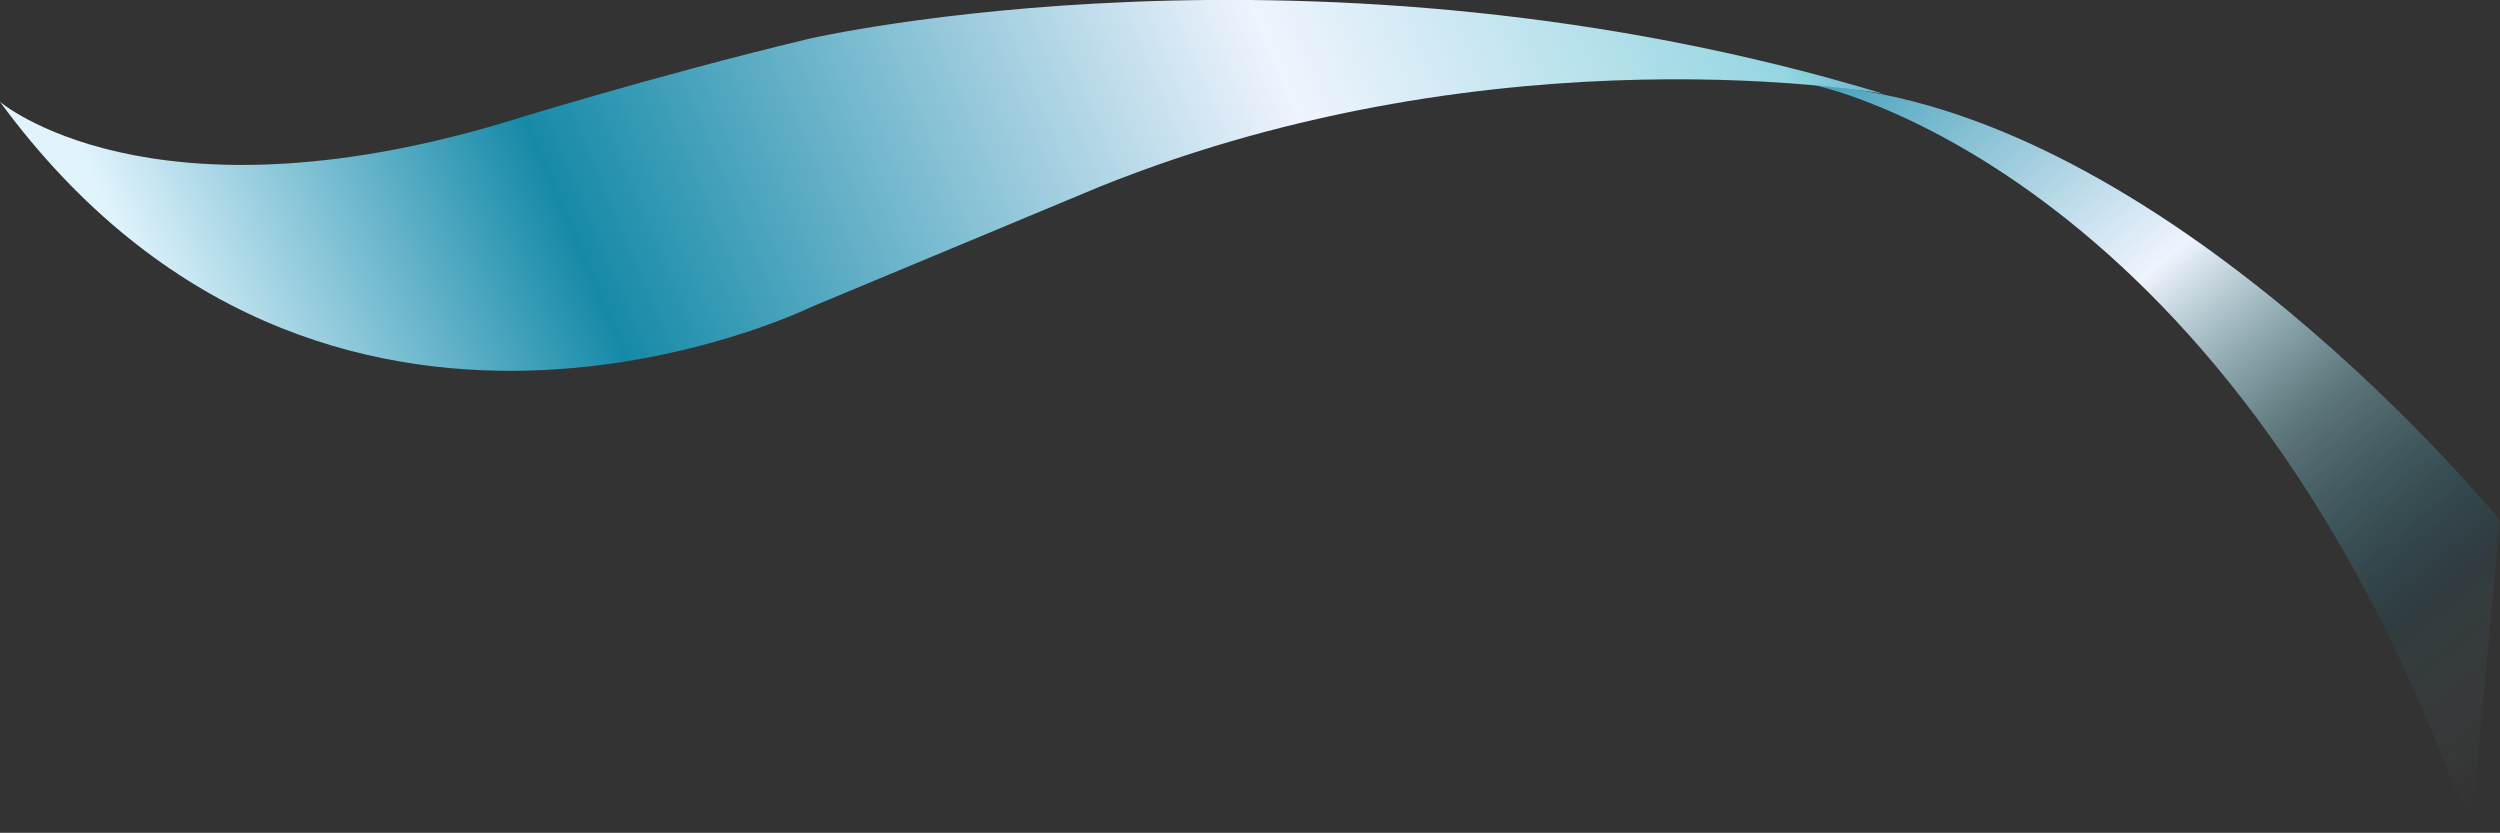
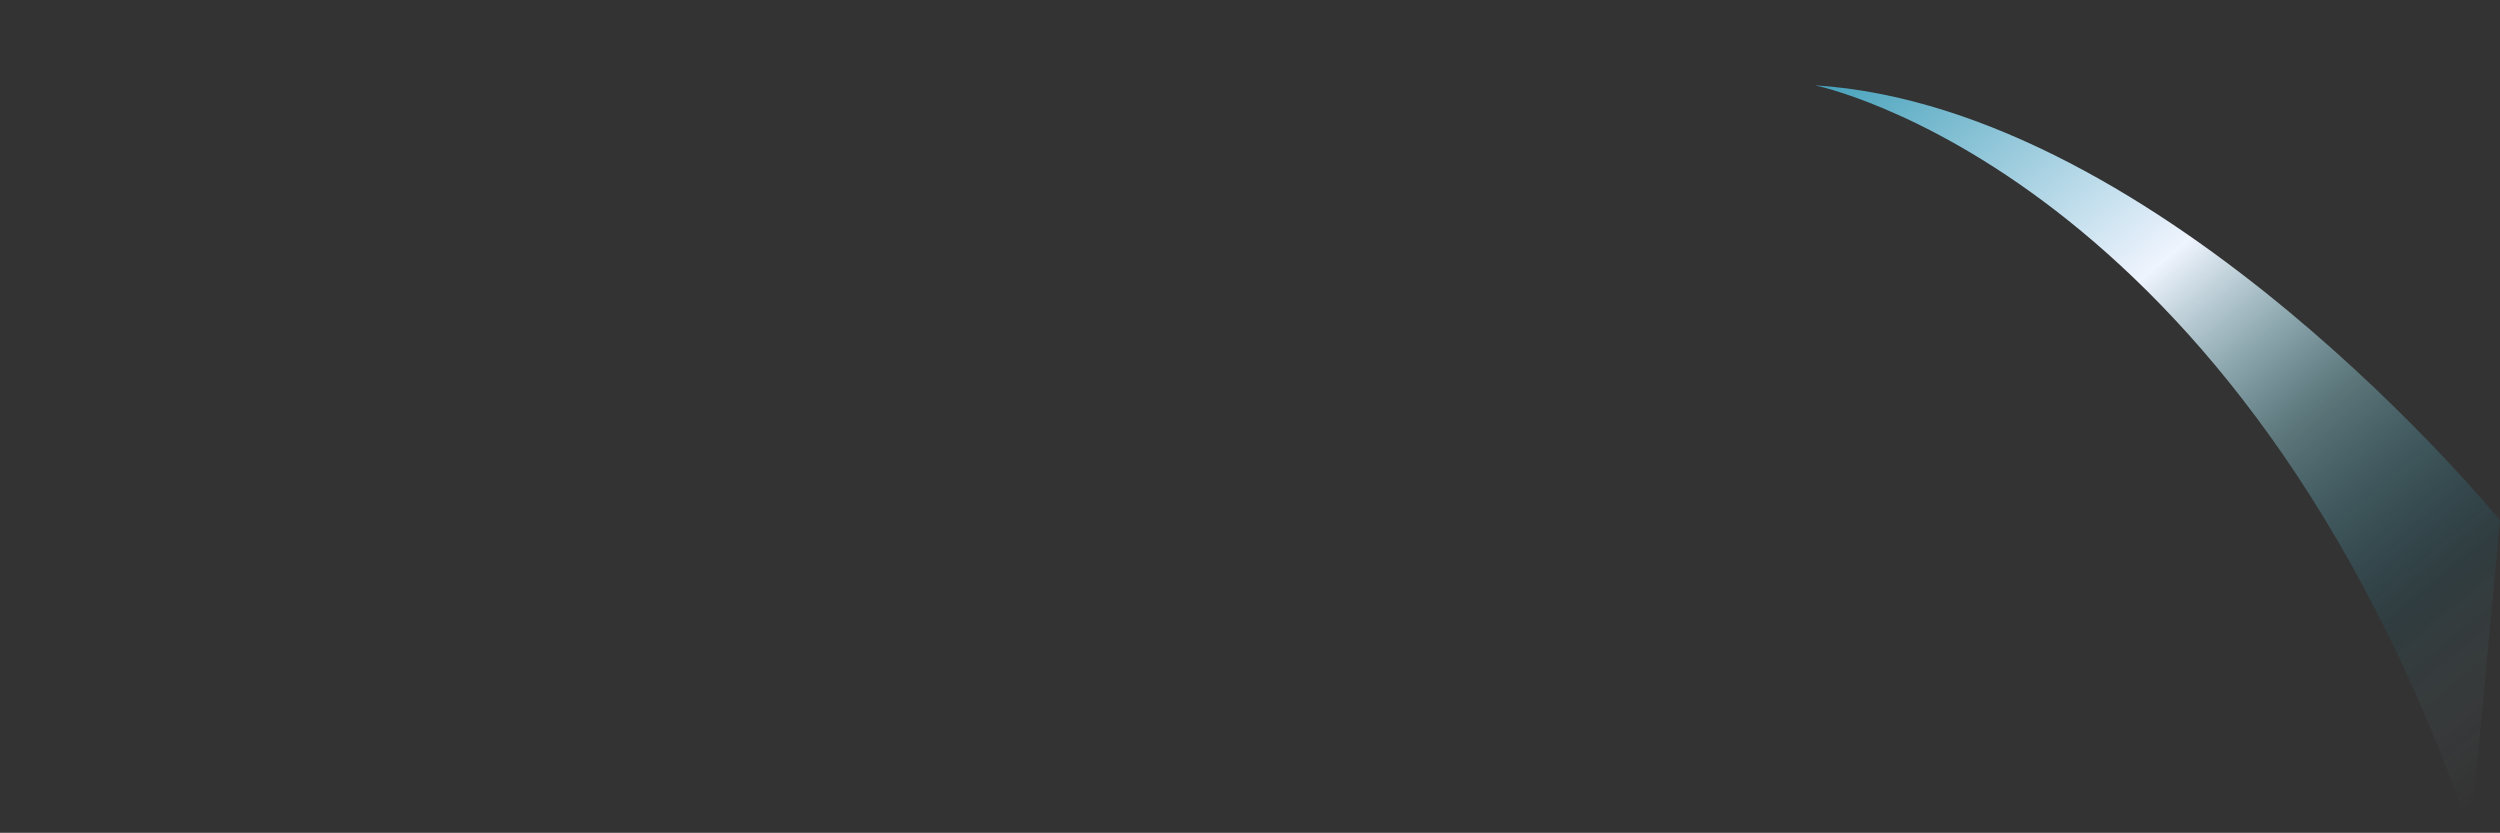
<svg xmlns="http://www.w3.org/2000/svg" version="1.1" id="Layer_1" x="0px" y="0px" viewBox="0 0 468.9 156.2" style="enable-background:new 0 0 468.9 156.2;" xml:space="preserve">
  <rect x="0" y="0" width="468.9" height="156.2" fill="#333333" stroke="none" />
  <style type="text/css">
	.st0{fill:url(#SVGID_1_);}
	.st1{fill:url(#SVGID_2_);}
</style>
  <g id="Layer_2_1_">
    <g id="Ribbon">
      <linearGradient id="SVGID_1_" gradientUnits="userSpaceOnUse" x1="-4584.292" y1="11384.32" x2="-4406.211" y2="11560.94" gradientTransform="matrix(-1 -0.1 0.1 -1 -5247.659 11068)">
        <stop offset="0" style="stop-color:#E1F4FD;stop-opacity:0" />
        <stop offset="0.14" style="stop-color:#158AA8;stop-opacity:0.1" />
        <stop offset="0.3" style="stop-color:#95D6E1;stop-opacity:0.4" />
        <stop offset="0.46" style="stop-color:#EFF4FE" />
        <stop offset="0.8" style="stop-color:#158AA8" />
        <stop offset="1" style="stop-color:#E1F4FD" />
      </linearGradient>
      <path class="st0" d="M468.9,97.6c0,0-63-77.4-128.5-81.6c0,0,79.5,16,123,140.2L468.9,97.6z" />
      <g>
        <linearGradient id="SVGID_2_" gradientUnits="userSpaceOnUse" x1="-4487.48" y1="11593.08" x2="-4143.51" y2="11404.261" gradientTransform="matrix(-1 -0.1 0.1 -1 -5247.659 11068)">
          <stop offset="0" style="stop-color:#E1F4FD" />
          <stop offset="0.14" style="stop-color:#158AA8" />
          <stop offset="0.24" style="stop-color:#95D6E1" />
          <stop offset="0.46" style="stop-color:#EFF4FE" />
          <stop offset="0.8" style="stop-color:#158AA8" />
          <stop offset="1" style="stop-color:#E1F4FD" />
        </linearGradient>
-         <path class="st1" d="M353.3,17.6c0,0-71.7-12.9-147,17.4l-54.2,22.6c0,0-91,44.6-152.1-38.5c0,0,27.8,23.8,94.5,3.9     c0,0,27.2-8.5,57.1-15.7C151.6,7.3,246.6-14.7,353.3,17.6z" />
      </g>
    </g>
  </g>
</svg>